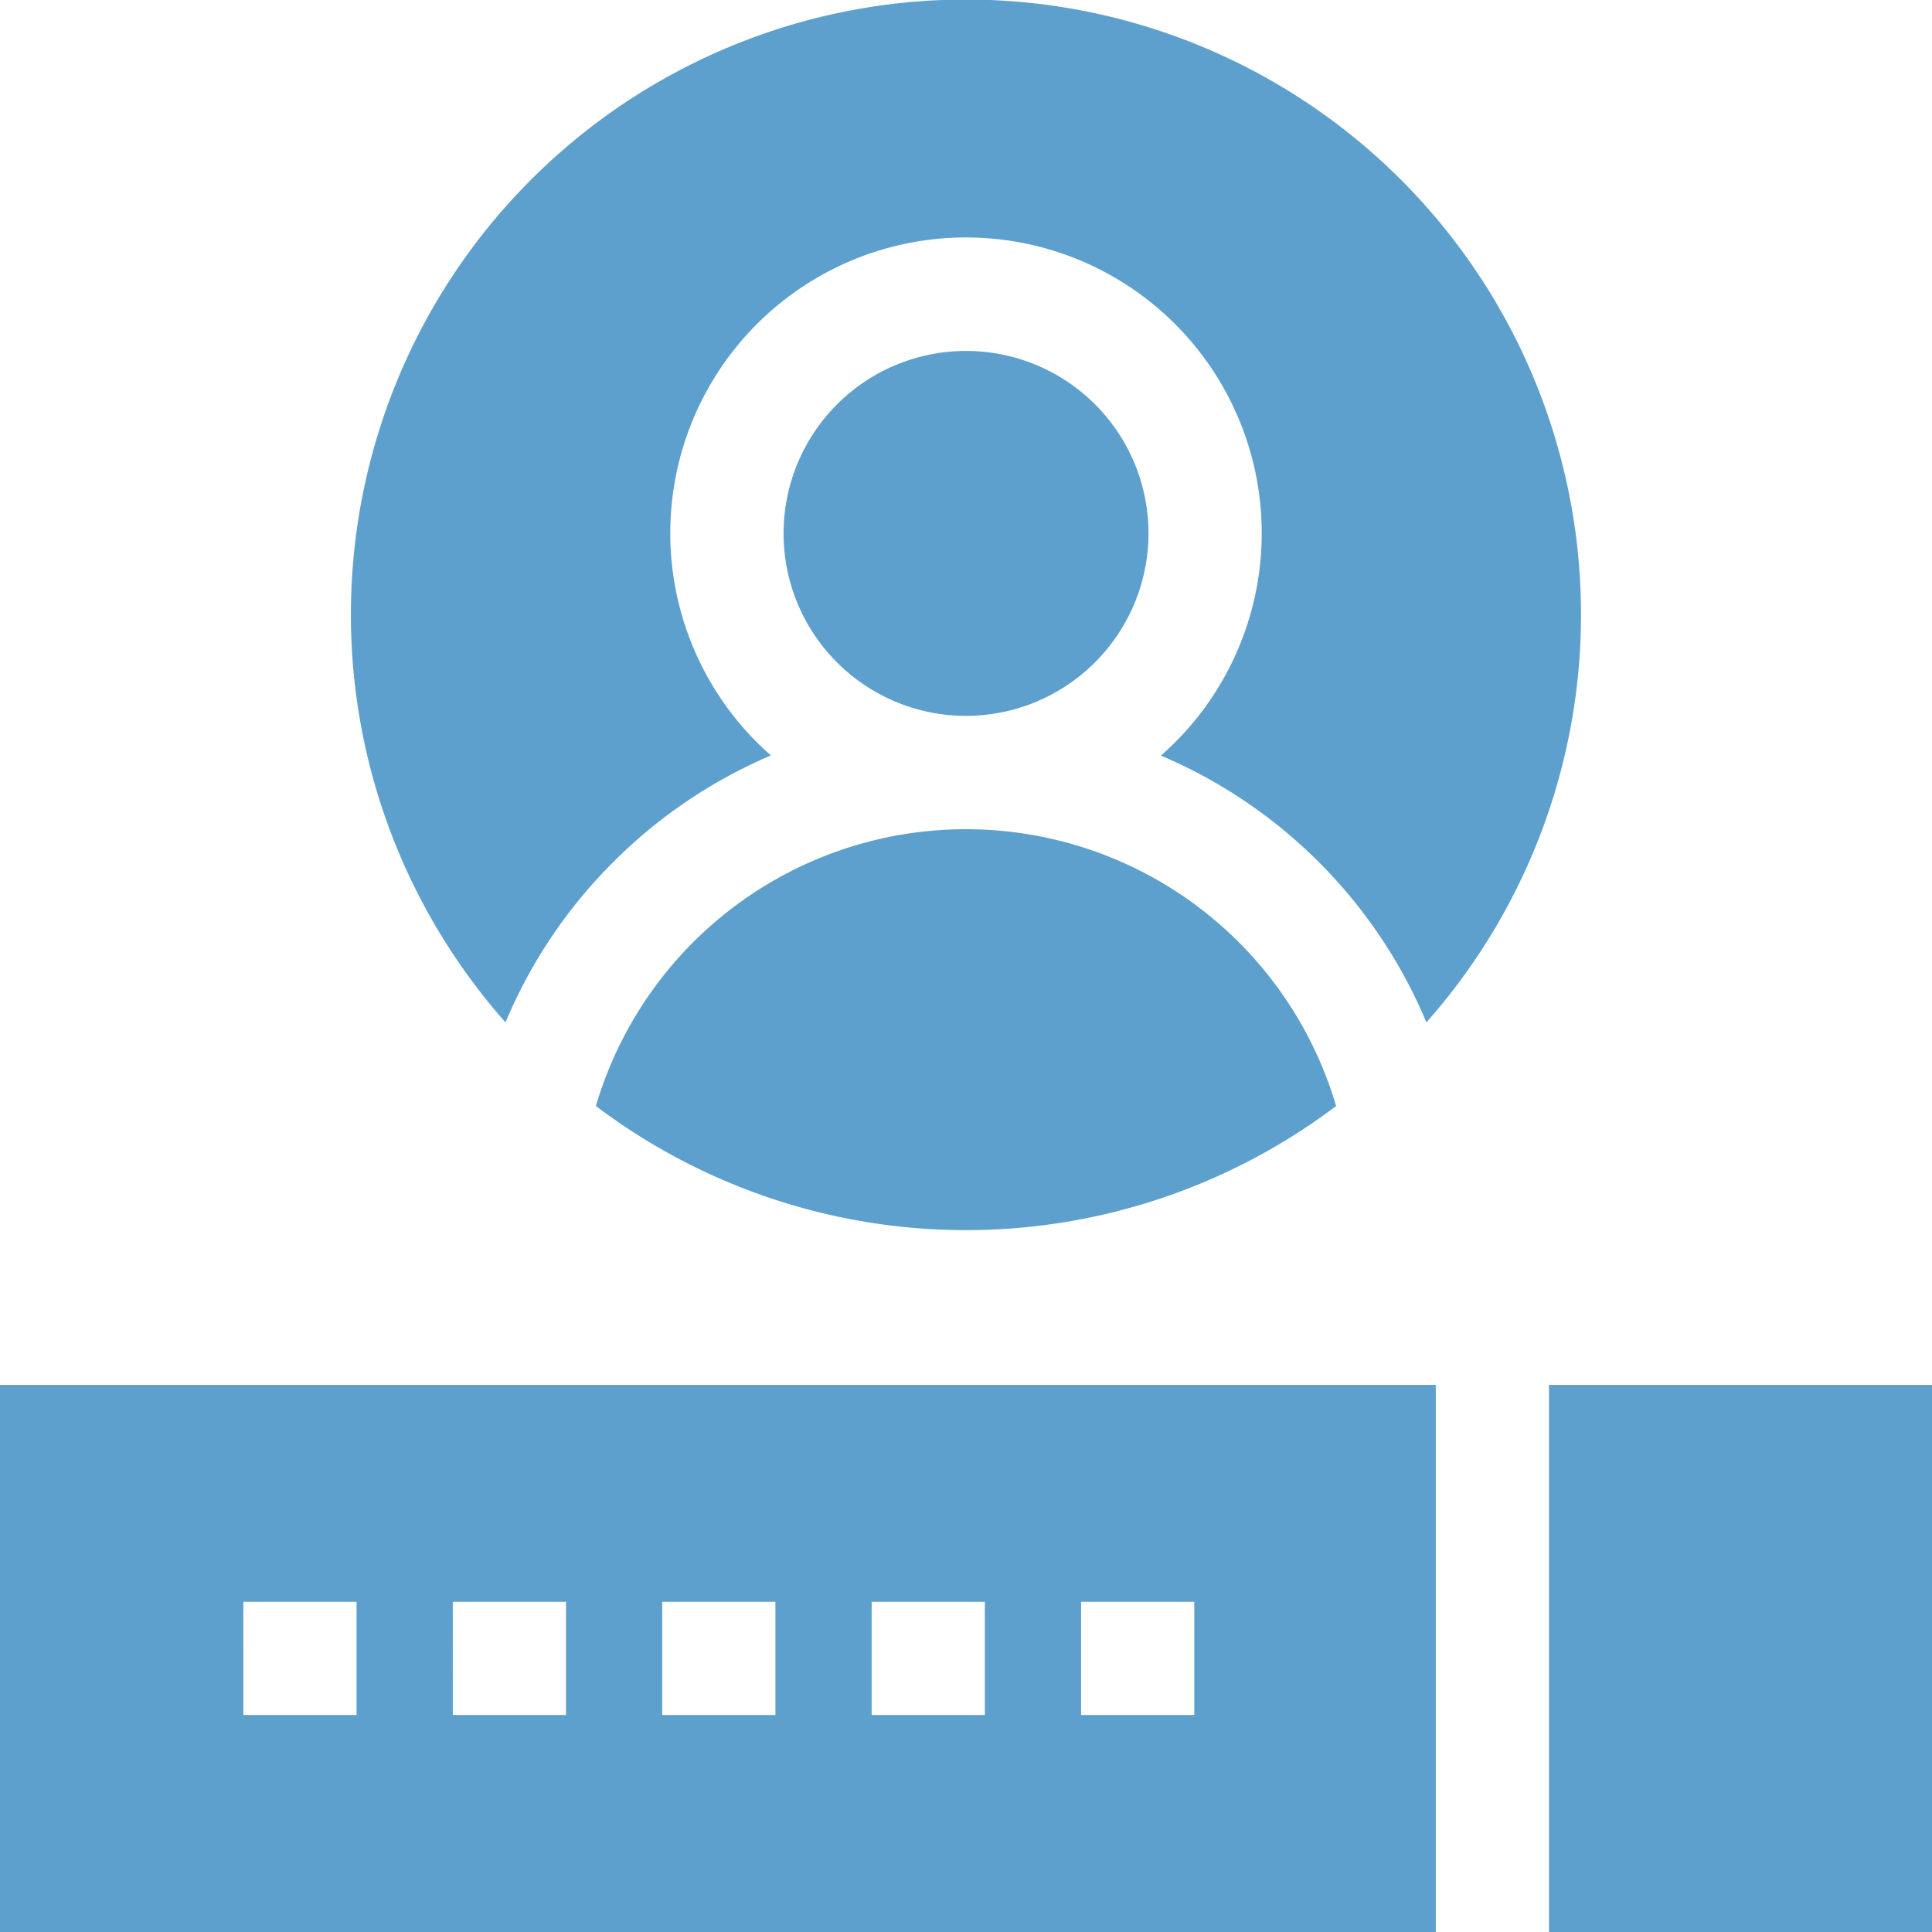
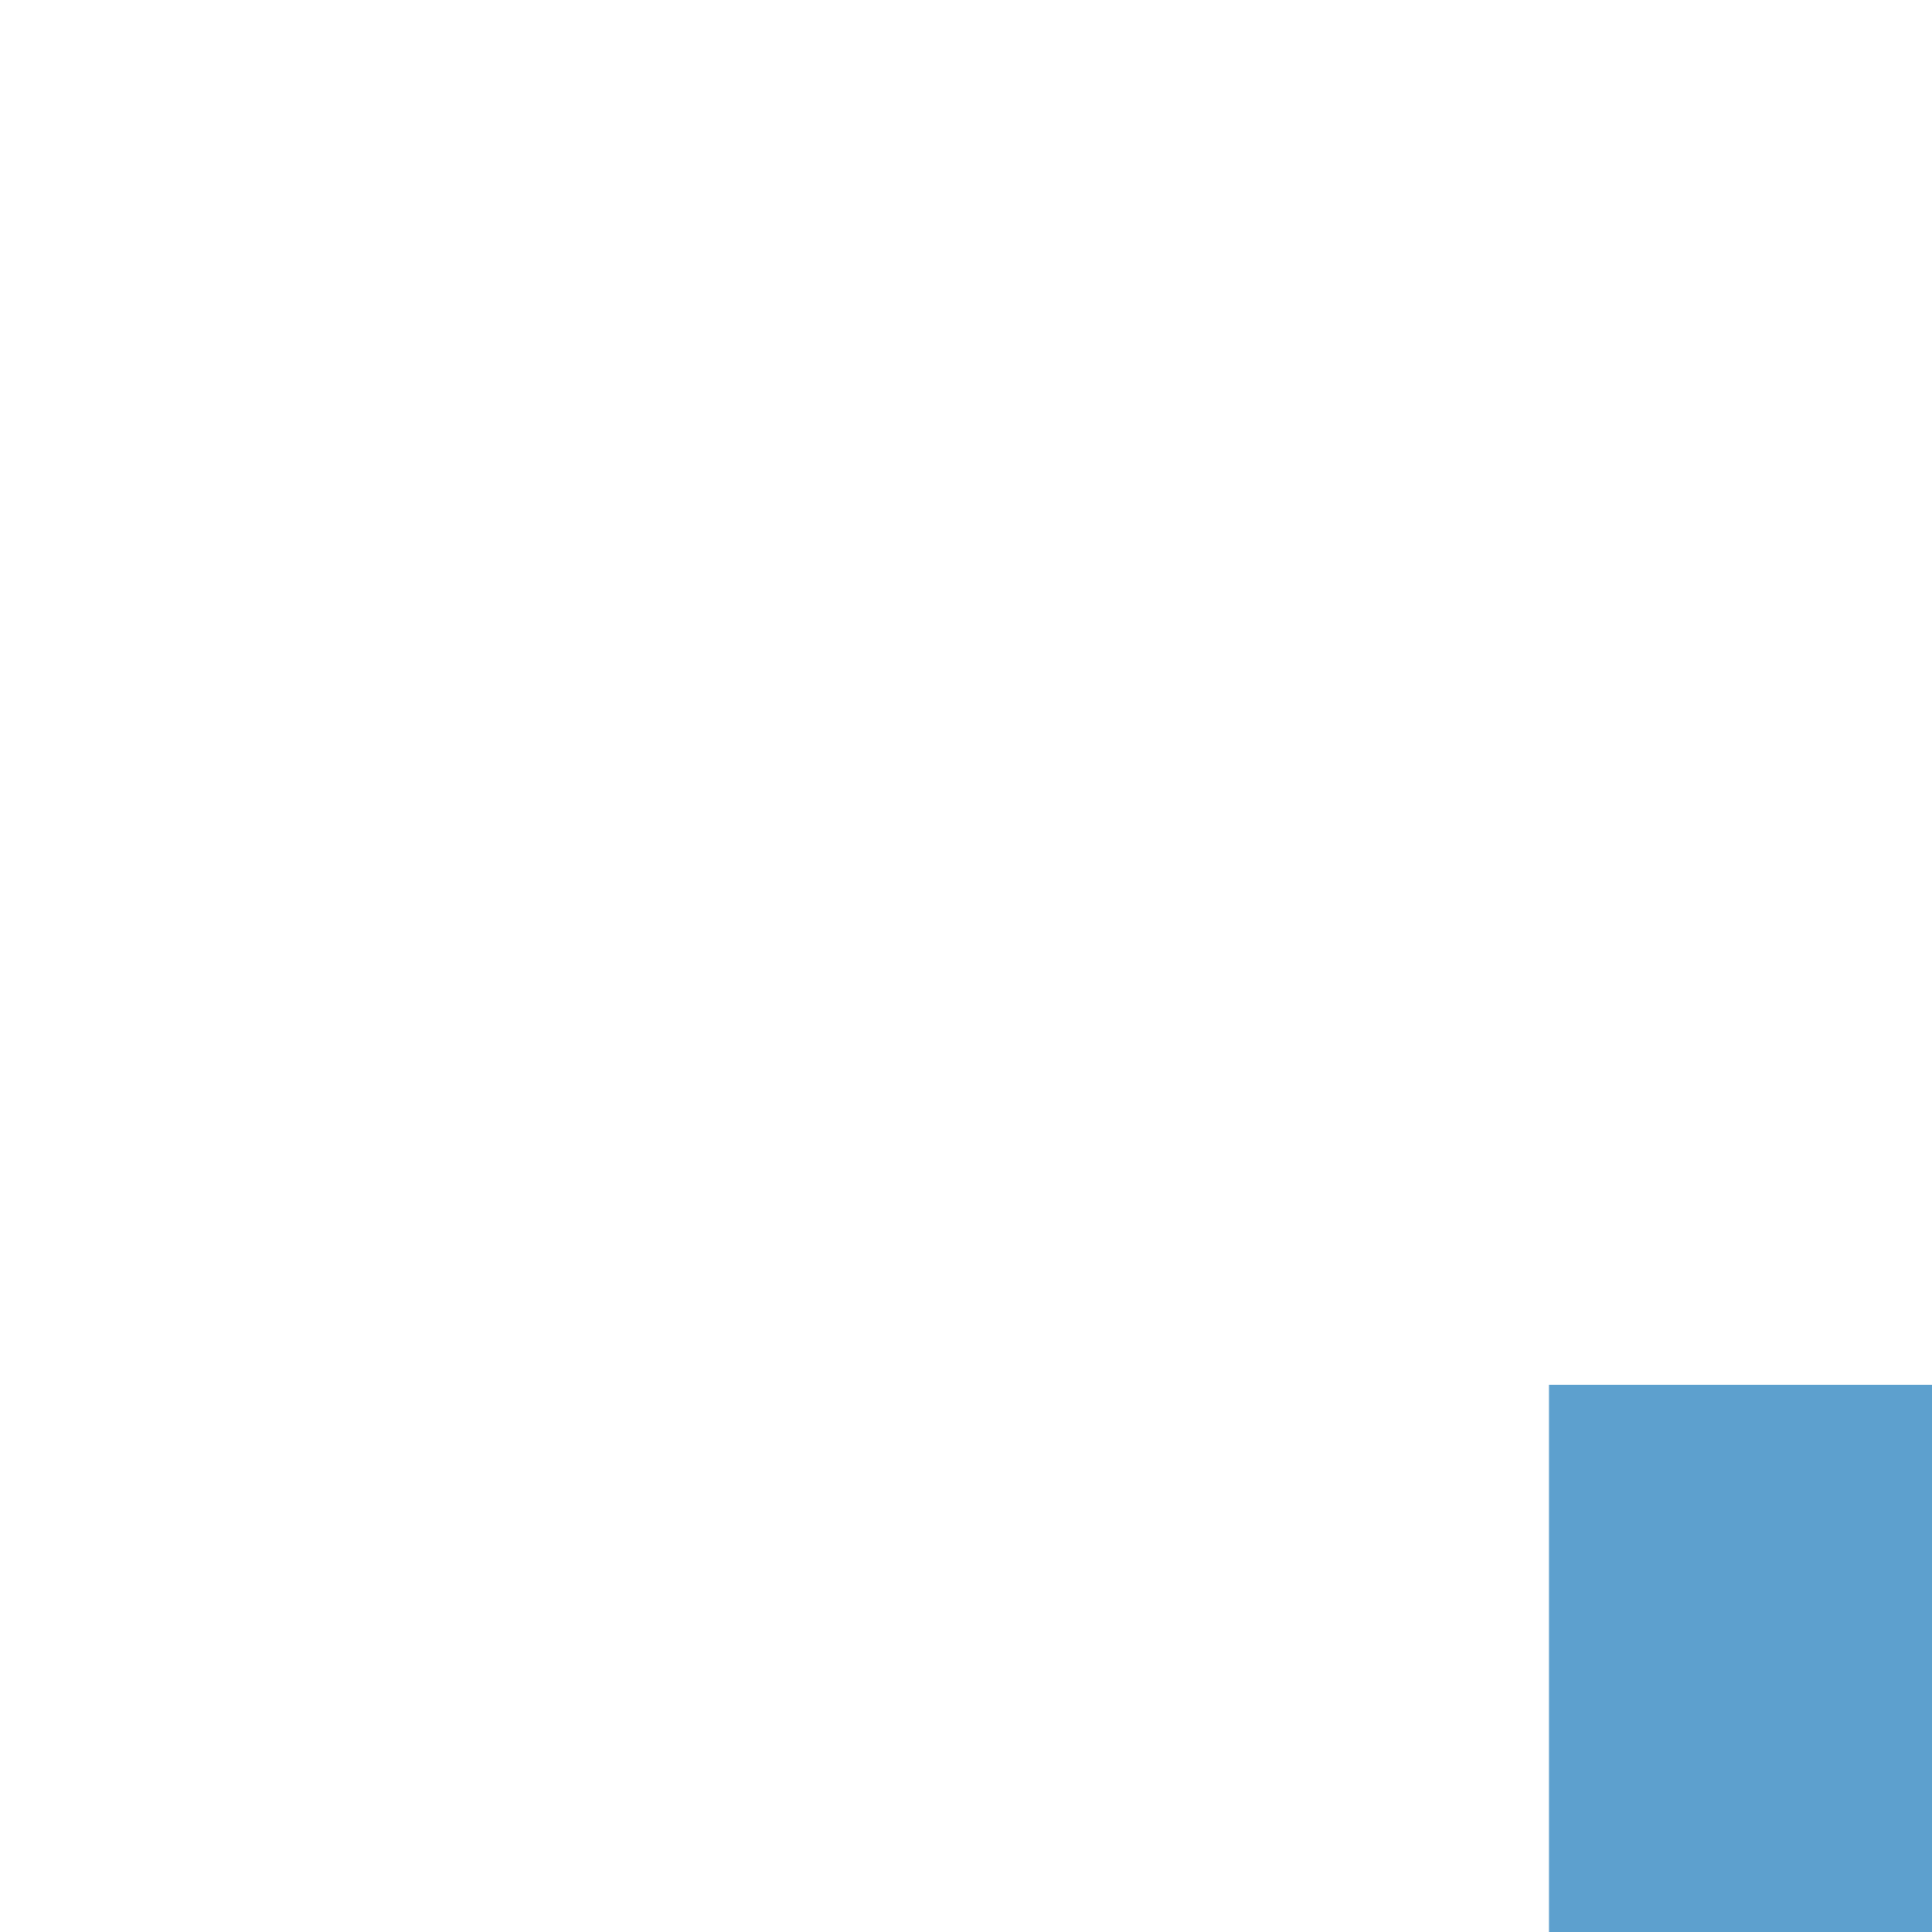
<svg xmlns="http://www.w3.org/2000/svg" id="surface1" width="90" height="90" viewBox="0 0 90 90">
-   <path id="Pfad_327" data-name="Pfad 327" d="M105.217,40.162a23.217,23.217,0,0,1,7.348-4.97,13.776,13.776,0,1,1,18.167.006A23.264,23.264,0,0,1,143.1,47.626a28.652,28.652,0,1,0-42.9,0A23.177,23.177,0,0,1,105.217,40.162Zm0,0" transform="translate(-76.652)" fill="#5da0ce" />
-   <path id="Pfad_328" data-name="Pfad 328" d="M157.918,232.641a28.592,28.592,0,0,0,34.481,0,17.973,17.973,0,0,0-34.481,0Zm0,0" transform="translate(-130.159 -181.119)" fill="#5da0ce" />
-   <path id="Pfad_329" data-name="Pfad 329" d="M224.634,101.5a8.5,8.5,0,1,0-8.5,8.5A8.512,8.512,0,0,0,224.634,101.5Zm0,0" transform="translate(-171.132 -76.652)" fill="#5da0ce" />
  <path id="Pfad_330" data-name="Pfad 330" d="M410.5,367h17.842v25.488H410.5Zm0,0" transform="translate(-338.342 -302.488)" fill="#5da0ce" />
-   <path id="Pfad_331" data-name="Pfad 331" d="M0,392.488H66.885V367H0Zm50.361-15.381h5.273v5.273H50.361Zm-9.756,0h5.273v5.273H40.605Zm-9.756,0h5.273v5.273H30.85Zm-9.756,0h5.273v5.273H21.094Zm-9.756,0h5.273v5.273H11.338Zm0,0" transform="translate(0 -302.488)" fill="#5da0ce" />
</svg>